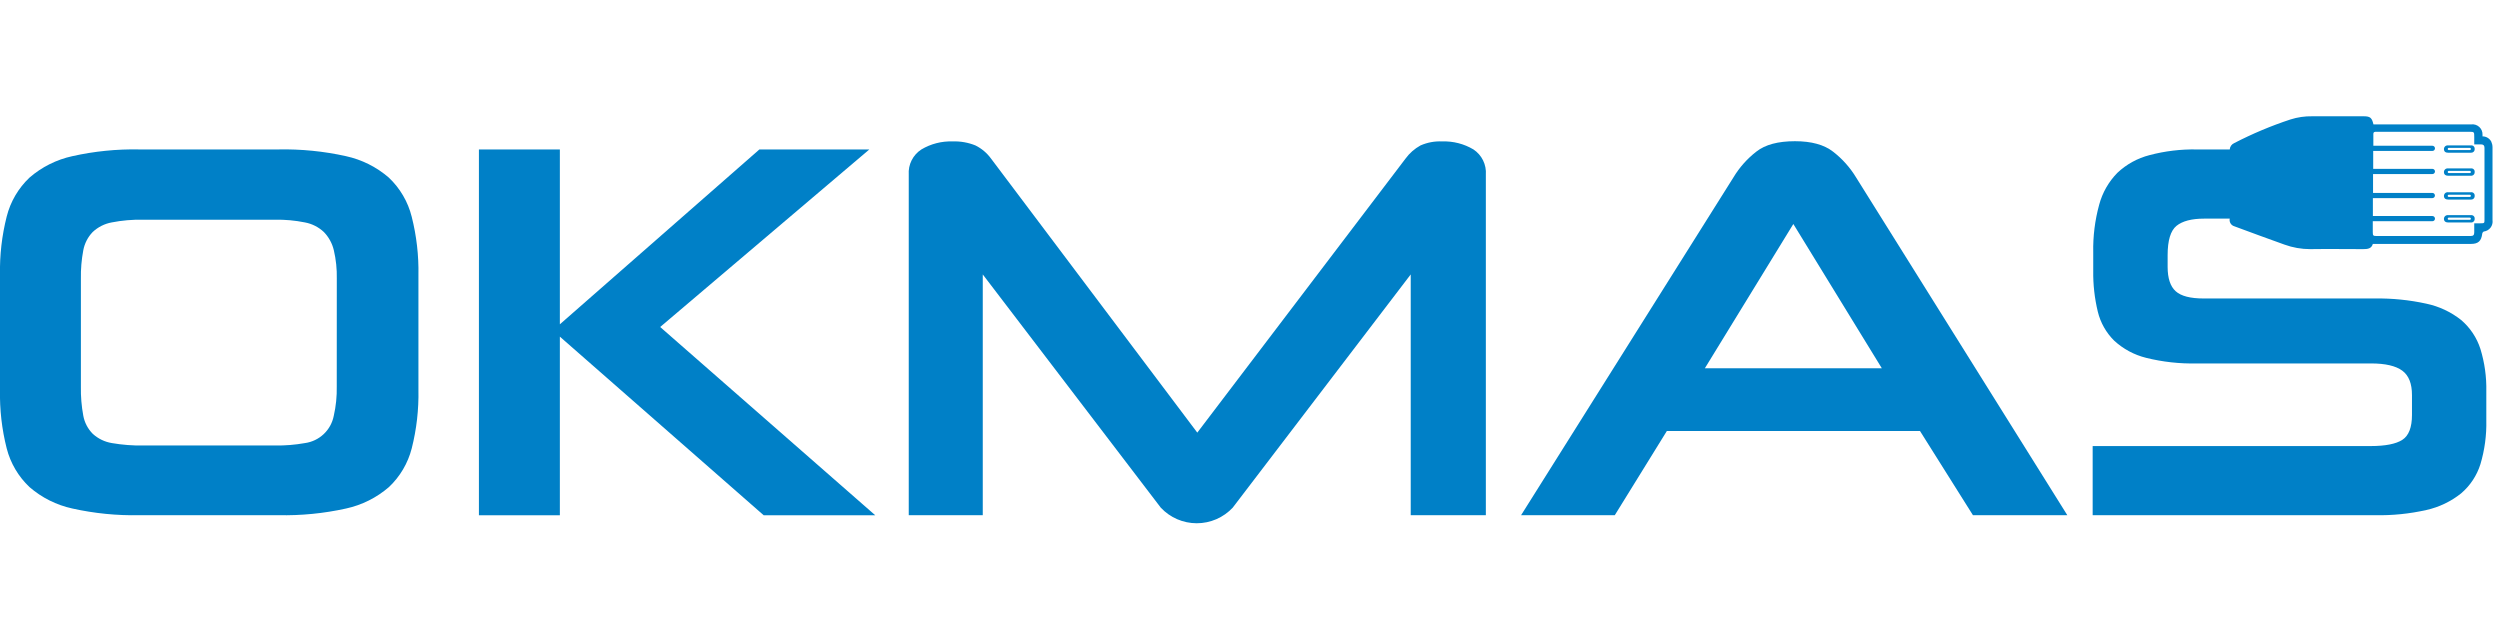
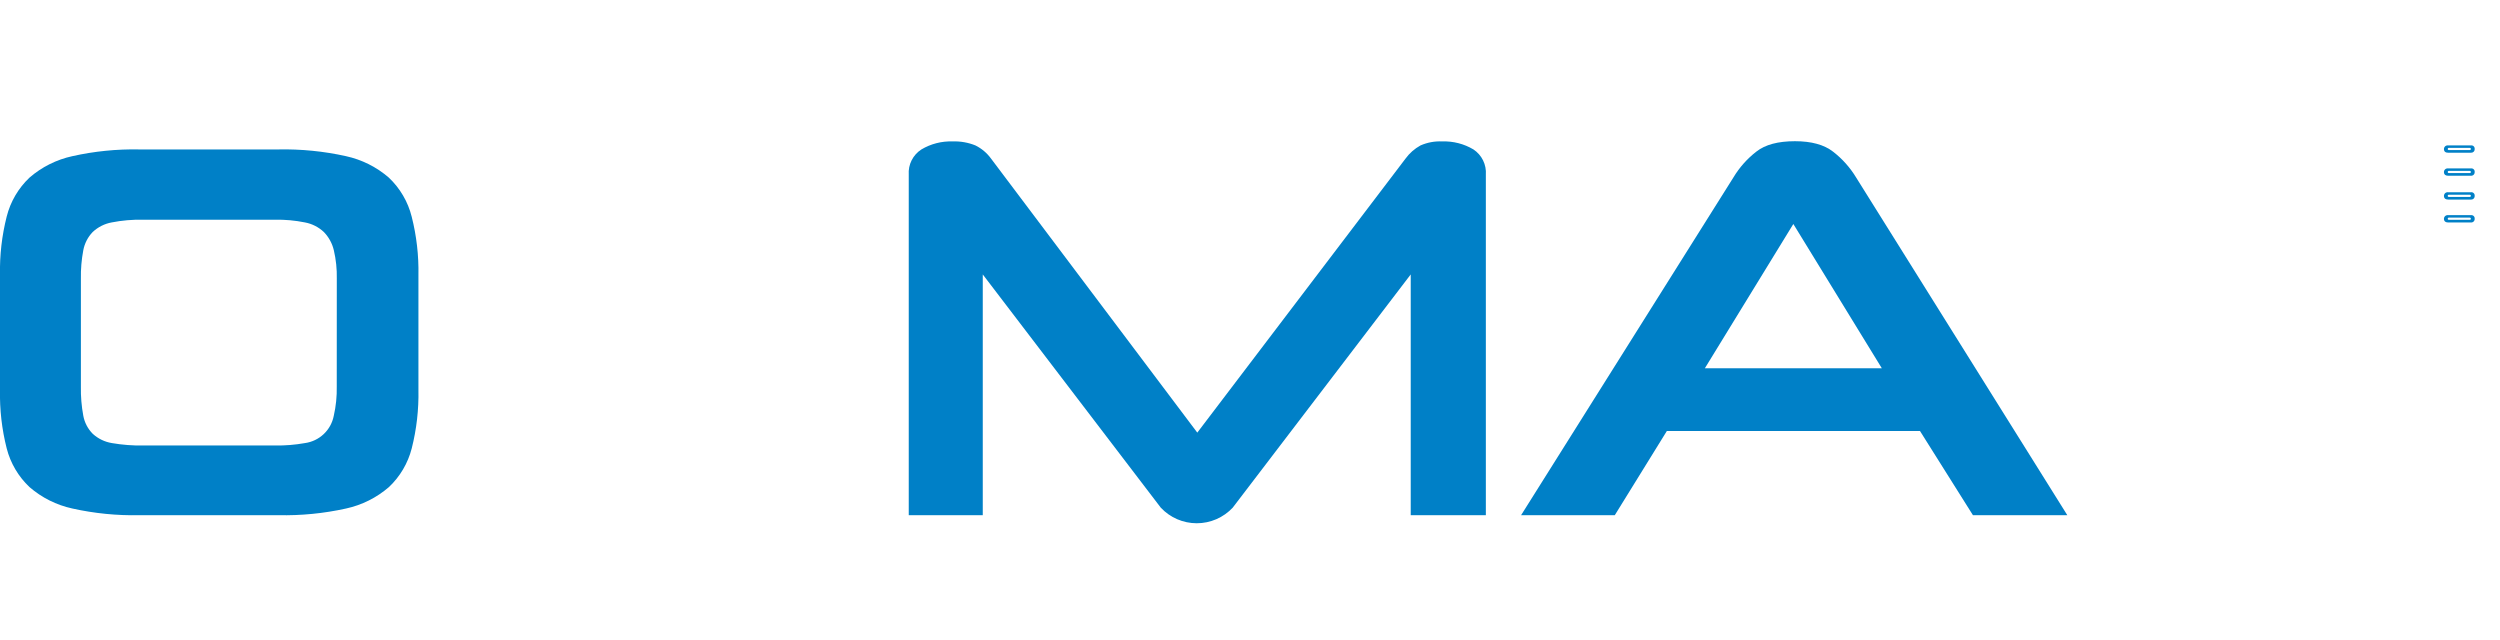
<svg xmlns="http://www.w3.org/2000/svg" width="215" height="55" viewBox="0 0 215 55" fill="none">
  <g clip-path="url(#clip0_6546_3156)">
    <path d="M33.438 15.274C32.381 14.36 31.113 13.726 29.749 13.429C27.839 13.005 25.885 12.811 23.929 12.852H11.993C10.055 12.812 8.119 13.006 6.227 13.429C4.862 13.725 3.594 14.36 2.538 15.274C1.58 16.18 0.9 17.34 0.577 18.618C0.161 20.261 -0.033 21.951 -5.37545e-05 23.645V33.517C-0.035 35.218 0.159 36.917 0.577 38.567C0.904 39.837 1.584 40.989 2.538 41.889C3.594 42.803 4.862 43.437 6.227 43.733C8.119 44.154 10.055 44.347 11.993 44.306H23.938C25.893 44.348 27.847 44.156 29.758 43.733C31.122 43.436 32.39 42.802 33.447 41.889C34.401 40.989 35.081 39.837 35.407 38.567C35.826 36.917 36.02 35.218 35.985 33.517V23.668C36.018 21.974 35.823 20.283 35.407 18.64C35.086 17.353 34.402 16.185 33.438 15.274ZM28.961 33.239C28.979 34.084 28.893 34.927 28.706 35.751C28.59 36.355 28.288 36.908 27.841 37.33C27.395 37.753 26.826 38.024 26.216 38.106C25.371 38.257 24.514 38.326 23.656 38.312H12.316C11.416 38.328 10.517 38.259 9.63 38.106C9.013 38.007 8.439 37.73 7.978 37.309C7.555 36.884 7.271 36.341 7.163 35.751C7.01 34.923 6.941 34.081 6.957 33.239V23.968C6.942 23.148 7.011 22.329 7.163 21.523C7.273 20.934 7.553 20.389 7.969 19.956C8.424 19.528 8.993 19.24 9.607 19.128C10.492 18.955 11.392 18.877 12.293 18.895H23.66C24.52 18.88 25.378 18.958 26.221 19.128C26.834 19.241 27.401 19.529 27.855 19.956C28.276 20.392 28.572 20.933 28.71 21.523C28.897 22.324 28.983 23.145 28.965 23.968L28.961 33.239Z" fill="#0080C7" />
-     <path d="M74.763 12.852H65.308L48.148 27.89V12.852H41.187V44.311H48.148V28.951L65.675 44.311H75.269L56.775 28.122L74.763 12.852Z" fill="#0080C7" />
    <path d="M126.717 12.852C125.906 12.369 124.974 12.13 124.031 12.162C123.39 12.131 122.751 12.249 122.164 12.507C121.656 12.785 121.216 13.172 120.875 13.64L102.967 37.206L85.23 13.64C84.881 13.159 84.42 12.77 83.887 12.507C83.265 12.255 82.597 12.138 81.926 12.162C80.983 12.13 80.051 12.369 79.24 12.852C78.881 13.083 78.591 13.407 78.399 13.789C78.208 14.171 78.123 14.597 78.152 15.023V44.306H84.518V23.601L99.829 43.661C100.226 44.084 100.704 44.42 101.236 44.651C101.768 44.881 102.341 45 102.92 45C103.5 45 104.073 44.881 104.605 44.651C105.136 44.42 105.615 44.084 106.012 43.661L121.322 23.601V44.306H127.783V15.023C127.814 14.599 127.731 14.175 127.544 13.793C127.357 13.411 127.071 13.087 126.717 12.852Z" fill="#0080C7" />
    <path d="M157.639 13.04C156.869 12.443 155.778 12.144 154.366 12.144C152.92 12.144 151.81 12.435 151.044 13.04C150.258 13.649 149.591 14.399 149.079 15.251L130.813 44.306H138.872L143.349 37.067H165.12L169.673 44.306H177.789L159.618 15.251C159.1 14.399 158.429 13.649 157.639 13.04ZM146.617 31.672L154.227 19.263L161.838 31.672H146.617Z" fill="#0080C7" />
    <path d="M210.546 13.134H211.473C211.818 13.134 212.158 13.134 212.503 13.134C212.545 13.137 212.587 13.131 212.627 13.117C212.667 13.102 212.703 13.079 212.733 13.05C212.763 13.02 212.787 12.984 212.802 12.944C212.817 12.905 212.823 12.863 212.82 12.82C212.826 12.778 212.822 12.735 212.809 12.695C212.795 12.654 212.773 12.617 212.743 12.586C212.713 12.556 212.677 12.532 212.637 12.518C212.597 12.503 212.554 12.498 212.512 12.503C211.853 12.503 211.191 12.503 210.528 12.503C210.482 12.498 210.435 12.503 210.391 12.519C210.348 12.534 210.308 12.559 210.274 12.591C210.241 12.624 210.215 12.663 210.199 12.706C210.182 12.75 210.176 12.796 210.179 12.843C210.197 13.071 210.345 13.134 210.546 13.134ZM210.506 12.794C210.507 12.773 210.516 12.754 210.531 12.739C210.546 12.725 210.566 12.717 210.587 12.717H212.413C212.434 12.717 212.454 12.725 212.469 12.739C212.484 12.754 212.493 12.773 212.494 12.794V12.825C212.494 12.846 212.485 12.867 212.47 12.882C212.455 12.897 212.434 12.905 212.413 12.905H210.587C210.565 12.905 210.545 12.897 210.53 12.882C210.514 12.867 210.506 12.846 210.506 12.825V12.794Z" fill="#0080C7" />
    <path d="M210.546 15.113H211.473C211.818 15.113 212.158 15.113 212.503 15.113C212.545 15.116 212.587 15.11 212.627 15.095C212.667 15.081 212.703 15.058 212.733 15.028C212.763 14.999 212.786 14.963 212.802 14.923C212.817 14.884 212.823 14.841 212.82 14.799C212.826 14.757 212.822 14.714 212.809 14.673C212.795 14.633 212.773 14.596 212.743 14.565C212.713 14.535 212.677 14.511 212.637 14.497C212.597 14.482 212.554 14.477 212.511 14.481C211.853 14.481 211.191 14.481 210.528 14.481C210.482 14.476 210.434 14.482 210.39 14.498C210.346 14.513 210.306 14.538 210.272 14.571C210.239 14.604 210.213 14.644 210.197 14.688C210.181 14.732 210.175 14.779 210.179 14.826C210.197 15.041 210.345 15.113 210.546 15.113ZM210.506 14.777C210.506 14.755 210.514 14.735 210.529 14.72C210.545 14.705 210.565 14.696 210.586 14.696H212.413C212.434 14.696 212.455 14.705 212.47 14.72C212.485 14.735 212.494 14.755 212.494 14.777V14.808C212.492 14.829 212.483 14.848 212.468 14.862C212.453 14.876 212.434 14.884 212.413 14.884H210.586C210.566 14.884 210.546 14.876 210.531 14.862C210.516 14.848 210.507 14.829 210.506 14.808V14.777Z" fill="#0080C7" />
    <path d="M210.546 17.163H211.473C211.818 17.163 212.158 17.163 212.503 17.163C212.545 17.166 212.587 17.16 212.627 17.146C212.667 17.131 212.703 17.108 212.733 17.079C212.763 17.049 212.787 17.013 212.802 16.974C212.817 16.934 212.823 16.892 212.82 16.85C212.826 16.807 212.822 16.764 212.809 16.724C212.795 16.683 212.773 16.646 212.743 16.616C212.713 16.585 212.677 16.562 212.637 16.547C212.597 16.532 212.554 16.527 212.512 16.532C211.853 16.532 211.191 16.532 210.528 16.532C210.482 16.527 210.435 16.532 210.391 16.548C210.348 16.563 210.308 16.588 210.274 16.62C210.241 16.653 210.215 16.692 210.199 16.736C210.182 16.779 210.176 16.826 210.179 16.872C210.197 17.091 210.345 17.163 210.546 17.163ZM210.506 16.827C210.506 16.806 210.514 16.785 210.53 16.77C210.545 16.755 210.565 16.747 210.587 16.747H212.413C212.434 16.747 212.455 16.755 212.47 16.77C212.485 16.785 212.494 16.806 212.494 16.827V16.854C212.494 16.875 212.485 16.896 212.47 16.911C212.455 16.926 212.434 16.935 212.413 16.935H210.587C210.565 16.935 210.545 16.926 210.53 16.911C210.514 16.896 210.506 16.875 210.506 16.854V16.827Z" fill="#0080C7" />
-     <path d="M210.546 19.133H211.473C211.818 19.133 212.158 19.133 212.503 19.133C212.545 19.136 212.587 19.13 212.627 19.116C212.667 19.101 212.703 19.078 212.733 19.049C212.763 19.019 212.787 18.983 212.802 18.944C212.817 18.904 212.823 18.862 212.82 18.819C212.826 18.777 212.822 18.734 212.809 18.694C212.795 18.653 212.773 18.616 212.743 18.585C212.713 18.555 212.677 18.531 212.637 18.517C212.597 18.502 212.554 18.497 212.512 18.502C211.853 18.502 211.191 18.502 210.528 18.502C210.482 18.497 210.435 18.502 210.391 18.518C210.348 18.533 210.308 18.558 210.274 18.59C210.241 18.622 210.215 18.662 210.199 18.705C210.182 18.749 210.176 18.795 210.179 18.842C210.197 19.057 210.345 19.133 210.546 19.133ZM210.506 18.793C210.507 18.772 210.516 18.753 210.531 18.738C210.546 18.724 210.566 18.716 210.587 18.716H212.413C212.434 18.716 212.454 18.724 212.469 18.738C212.484 18.753 212.493 18.772 212.494 18.793V18.824C212.494 18.845 212.485 18.866 212.47 18.881C212.455 18.896 212.434 18.904 212.413 18.904H210.587C210.565 18.904 210.545 18.896 210.53 18.881C210.514 18.866 210.506 18.845 210.506 18.824V18.793Z" fill="#0080C7" />
-     <path d="M192.151 19.46C193.588 19.983 195.016 20.529 196.462 21.035C197.171 21.293 197.919 21.425 198.674 21.425C200.187 21.402 201.704 21.425 203.218 21.425C203.611 21.425 203.943 21.394 204.064 20.977H212.502C213.129 20.977 213.398 20.731 213.474 20.082C213.481 20.046 213.496 20.012 213.518 19.983C213.54 19.954 213.567 19.929 213.599 19.912C213.714 19.899 213.826 19.862 213.927 19.805C214.027 19.748 214.116 19.672 214.186 19.58C214.257 19.488 214.308 19.383 214.337 19.27C214.367 19.158 214.373 19.041 214.356 18.927C214.356 16.836 214.356 14.741 214.356 12.659C214.354 12.492 214.317 12.328 214.248 12.176C214.175 12.04 214.067 11.927 213.934 11.848C213.802 11.769 213.651 11.727 213.496 11.728C213.496 11.674 213.496 11.634 213.496 11.594C213.502 11.467 213.48 11.341 213.432 11.224C213.383 11.107 213.309 11.002 213.216 10.916C213.122 10.831 213.011 10.767 212.89 10.729C212.769 10.692 212.641 10.681 212.516 10.698H204.731H204.117C203.983 10.125 203.84 10 203.271 10C201.798 10 200.325 10 198.853 10C198.218 9.988 197.586 10.08 196.981 10.273C195.321 10.819 193.707 11.498 192.155 12.301C192.044 12.346 191.947 12.422 191.877 12.519C191.806 12.617 191.765 12.732 191.757 12.852H188.923C187.553 12.826 186.187 12.99 184.862 13.34C183.826 13.605 182.874 14.129 182.096 14.862C181.345 15.626 180.805 16.571 180.529 17.606C180.163 18.942 179.991 20.323 180.018 21.707V23.278C180.001 24.466 180.133 25.651 180.412 26.806C180.641 27.75 181.128 28.612 181.818 29.295C182.594 30.011 183.538 30.519 184.562 30.773C185.988 31.127 187.454 31.29 188.923 31.256H203.911C205.138 31.256 206.033 31.462 206.598 31.878C207.162 32.295 207.43 32.993 207.43 33.978V35.684C207.43 36.758 207.153 37.473 206.598 37.828C206.047 38.182 205.138 38.361 203.88 38.361H179.969V44.306H204.229C205.725 44.339 207.22 44.188 208.679 43.858C209.767 43.614 210.785 43.126 211.656 42.43C212.435 41.766 213.011 40.896 213.317 39.919C213.681 38.699 213.851 37.43 213.823 36.158V33.656C213.849 32.422 213.678 31.192 213.317 30.012C213.006 29.042 212.431 28.178 211.656 27.518C210.782 26.827 209.76 26.347 208.67 26.117C207.209 25.796 205.716 25.646 204.22 25.669H189.509C188.368 25.669 187.571 25.463 187.11 25.047C186.649 24.63 186.416 23.932 186.416 22.951V21.94C186.416 20.677 186.67 19.839 187.177 19.424C187.687 19.012 188.475 18.802 189.554 18.802H191.757C191.727 18.941 191.752 19.086 191.825 19.208C191.898 19.33 192.014 19.42 192.151 19.46ZM204.108 12.18C204.108 11.961 204.108 11.732 204.108 11.531C204.108 11.33 204.234 11.334 204.373 11.334H212.337C212.785 11.334 212.785 11.334 212.785 11.782V12.418C212.995 12.418 213.187 12.418 213.375 12.418C213.564 12.418 213.666 12.507 213.666 12.713C213.666 13.684 213.666 14.656 213.666 15.623C213.666 16.706 213.666 17.787 213.666 18.864C213.666 19.191 213.666 19.204 213.322 19.204H212.785C212.785 19.473 212.785 19.724 212.785 19.97C212.785 20.216 212.704 20.297 212.462 20.297C210.671 20.297 208.881 20.297 207.063 20.297H204.399C204.09 20.297 204.059 20.265 204.059 19.948V19.777V19.048V19.025H209.185C209.245 19.025 209.301 19.002 209.343 18.96C209.385 18.918 209.409 18.861 209.409 18.802C209.409 18.742 209.385 18.685 209.343 18.643C209.301 18.601 209.245 18.578 209.185 18.578H204.068V17.038H209.181C209.24 17.038 209.297 17.014 209.339 16.972C209.381 16.93 209.405 16.873 209.405 16.814C209.405 16.754 209.381 16.698 209.339 16.655C209.297 16.613 209.24 16.59 209.181 16.59H204.082V14.969H209.185C209.245 14.969 209.301 14.946 209.343 14.904C209.385 14.862 209.409 14.805 209.409 14.745C209.409 14.686 209.385 14.629 209.343 14.587C209.301 14.545 209.245 14.522 209.185 14.522H204.095V12.982H209.185C209.245 12.982 209.301 12.958 209.343 12.916C209.385 12.874 209.409 12.817 209.409 12.758C209.409 12.698 209.385 12.641 209.343 12.6C209.301 12.557 209.245 12.534 209.185 12.534H204.108V12.086V12.18Z" fill="#0080C7" />
+     <path d="M210.546 19.133H211.473C211.818 19.133 212.158 19.133 212.503 19.133C212.545 19.136 212.587 19.13 212.627 19.116C212.667 19.101 212.703 19.078 212.733 19.049C212.763 19.019 212.787 18.983 212.802 18.944C212.817 18.904 212.823 18.862 212.82 18.819C212.826 18.777 212.822 18.734 212.809 18.694C212.795 18.653 212.773 18.616 212.743 18.585C212.713 18.555 212.677 18.531 212.637 18.517C212.597 18.502 212.554 18.497 212.512 18.502C211.853 18.502 211.191 18.502 210.528 18.502C210.482 18.497 210.435 18.502 210.391 18.518C210.348 18.533 210.308 18.558 210.274 18.59C210.241 18.622 210.215 18.662 210.199 18.705C210.182 18.749 210.176 18.795 210.179 18.842C210.197 19.057 210.345 19.133 210.546 19.133ZM210.506 18.793C210.507 18.772 210.516 18.753 210.531 18.738C210.546 18.724 210.566 18.716 210.587 18.716H212.413C212.434 18.716 212.454 18.724 212.469 18.738C212.484 18.753 212.493 18.772 212.494 18.793C212.494 18.845 212.485 18.866 212.47 18.881C212.455 18.896 212.434 18.904 212.413 18.904H210.587C210.565 18.904 210.545 18.896 210.53 18.881C210.514 18.866 210.506 18.845 210.506 18.824V18.793Z" fill="#0080C7" />
  </g>
  <defs>
    <clipPath id="clip0_6546_3156">
      <rect width="214.356" height="35" fill="white" transform="translate(0 10)" />
    </clipPath>
  </defs>
</svg>